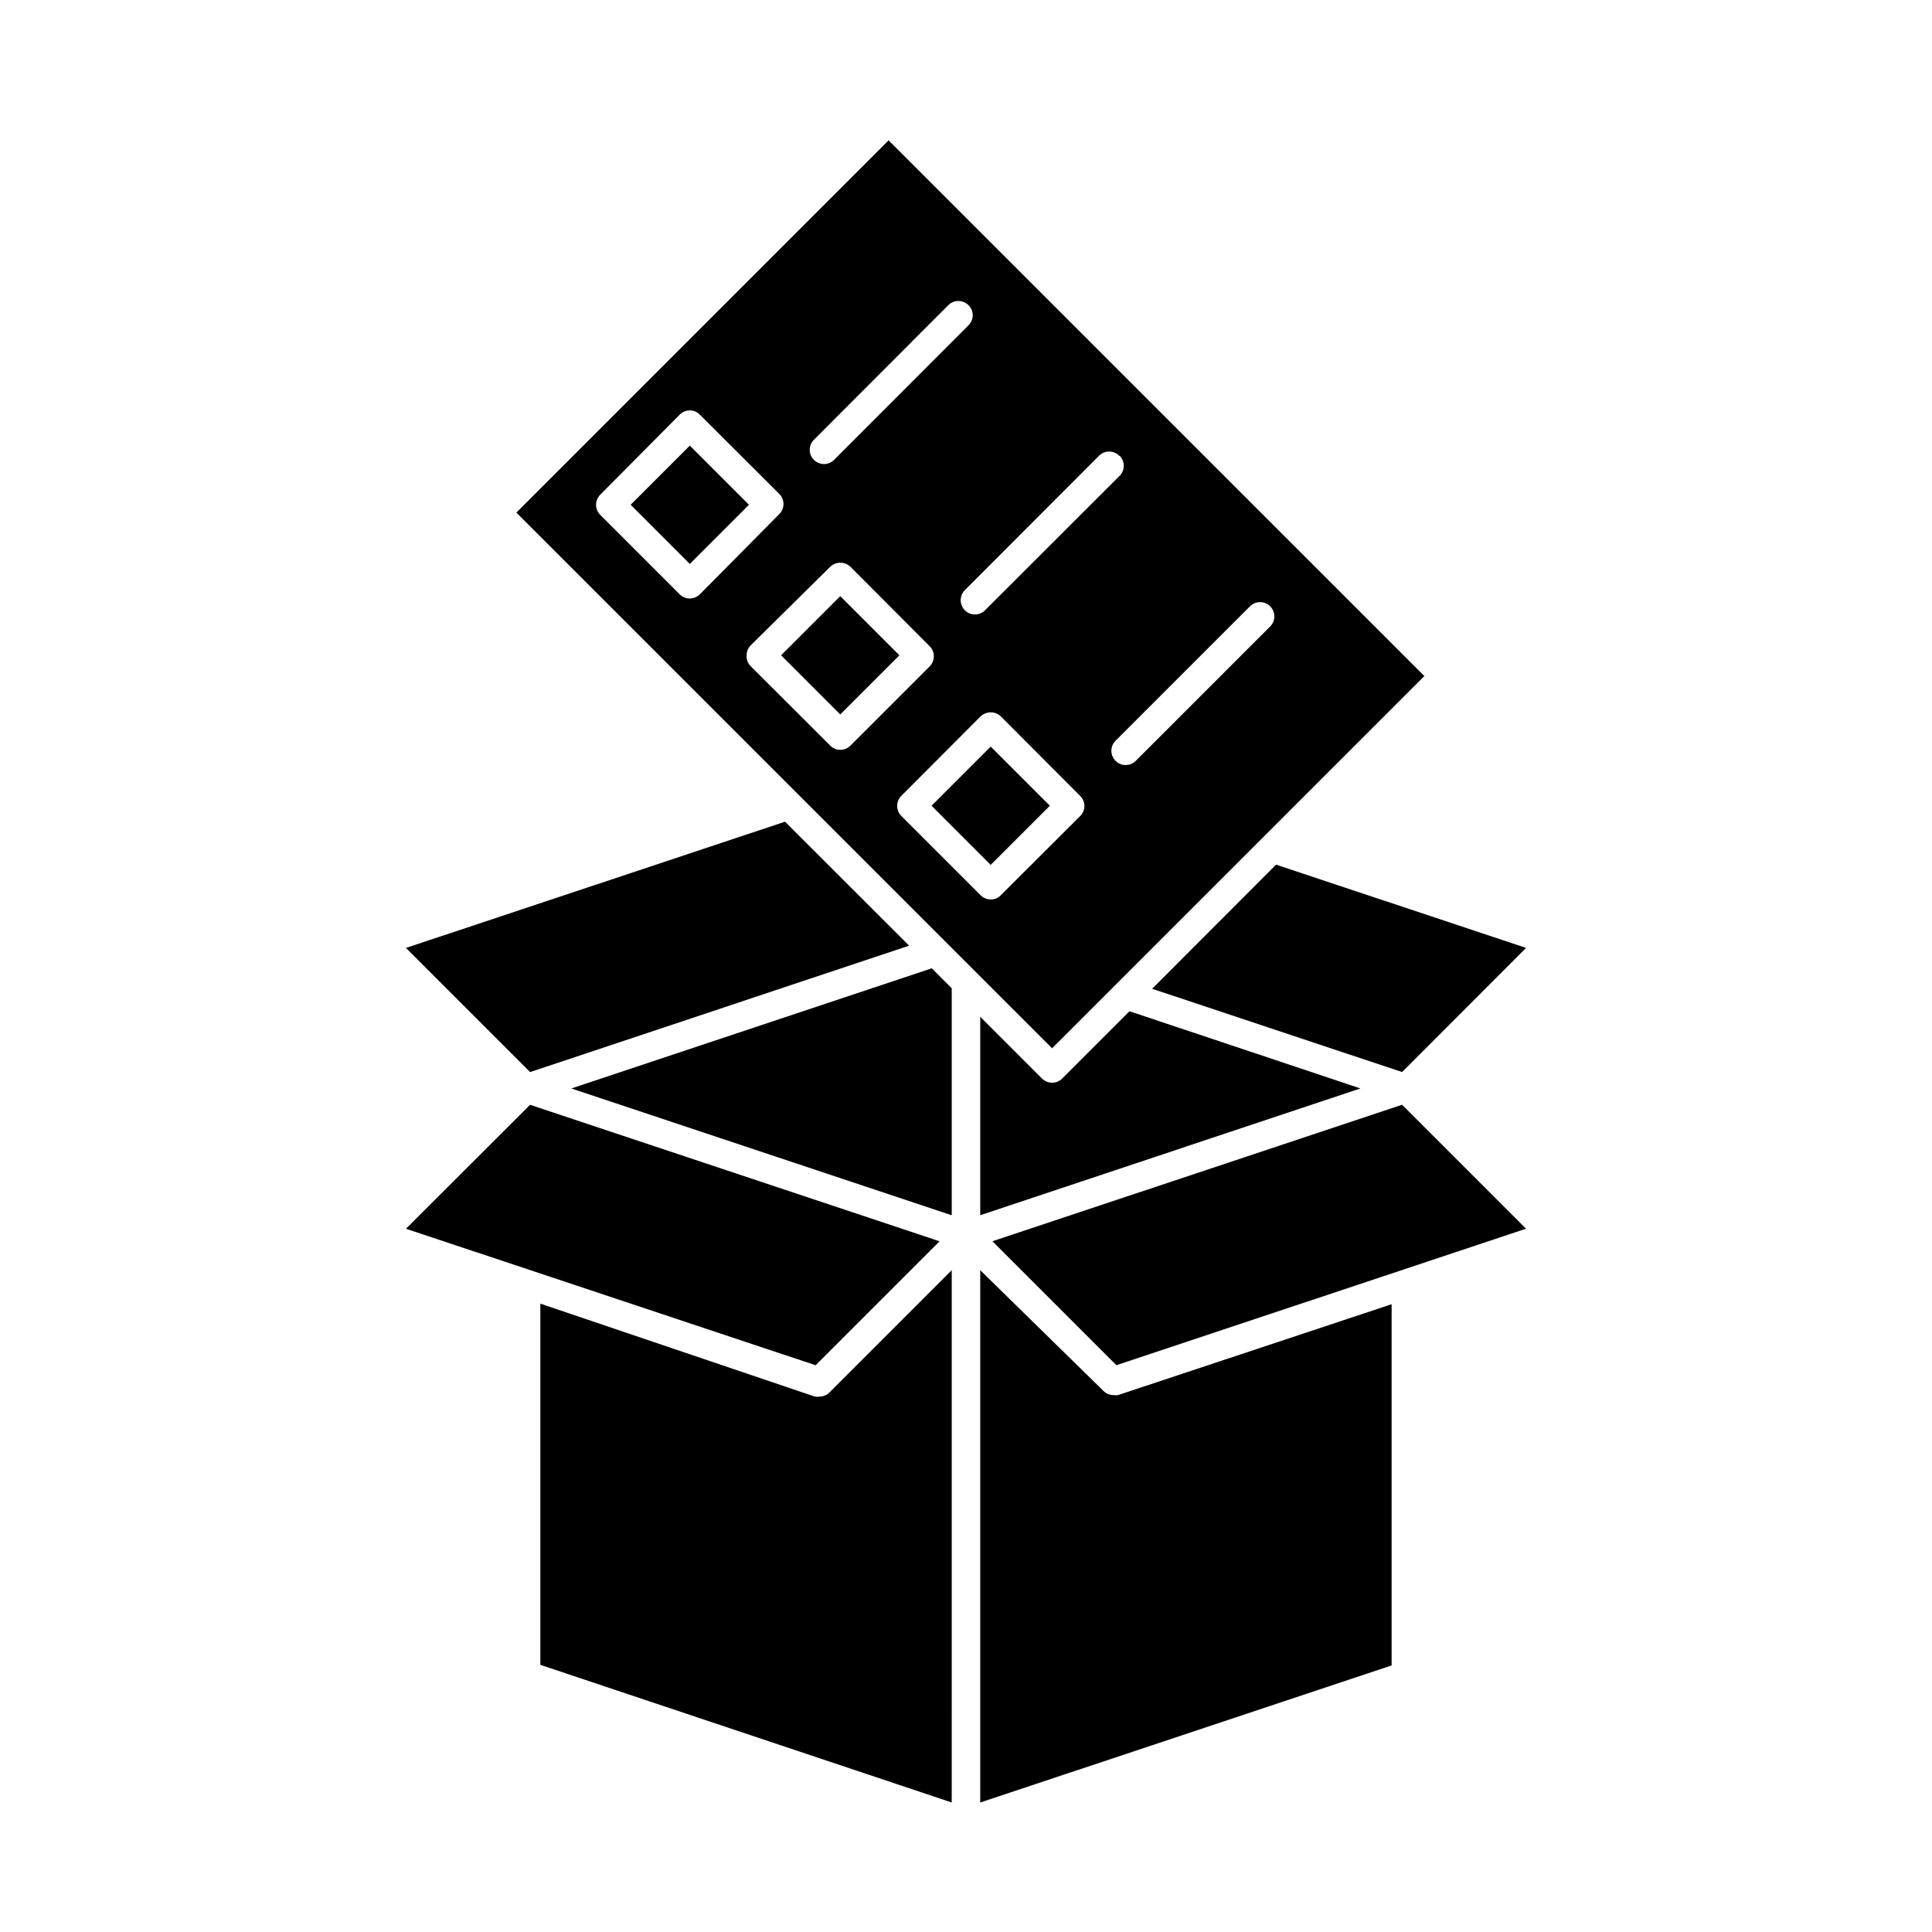
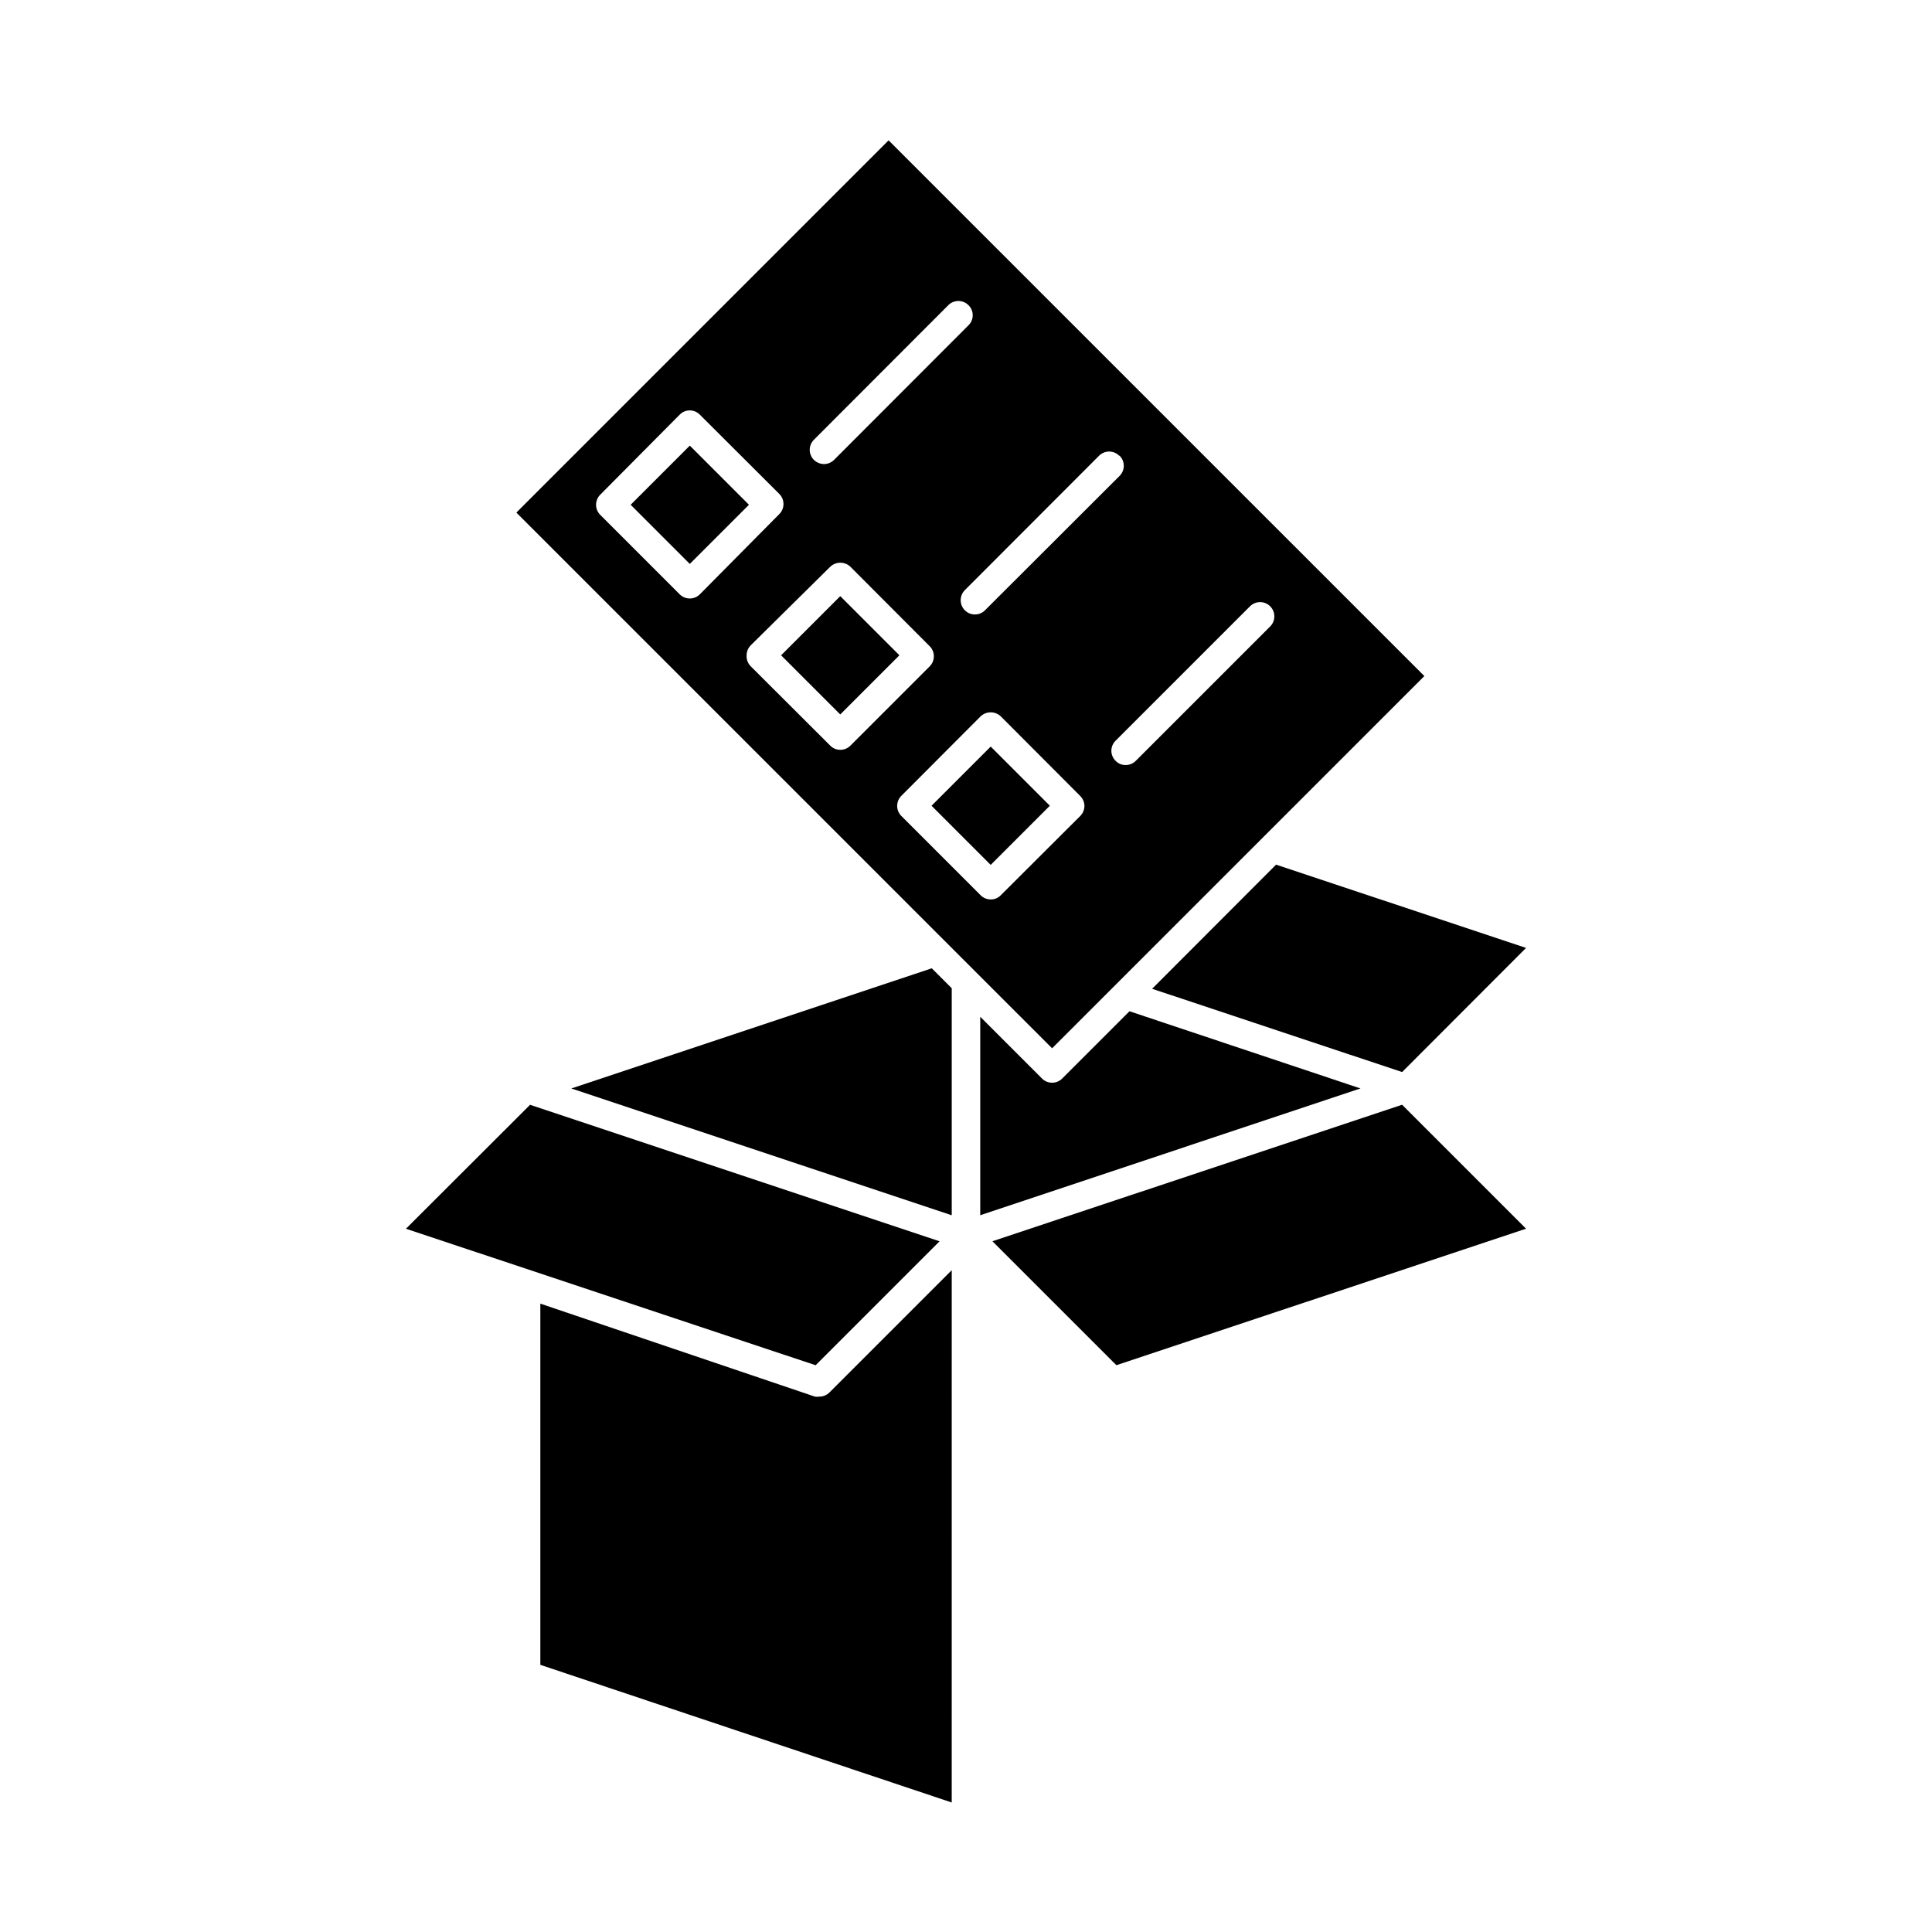
<svg xmlns="http://www.w3.org/2000/svg" fill="#000000" width="800px" height="800px" version="1.1" viewBox="144 144 512 512">
  <g>
    <path d="m396.22 480.61-32.395 32.395c-0.703 0.711-1.668 1.113-2.668 1.109-0.402 0.07-0.812 0.07-1.211 0l-72.75-24.637v95.723l109.02 36.477z" />
-     <path d="m440.3 513.71c-0.402 0.074-0.812 0.074-1.211 0-1.004 0.008-1.965-0.395-2.668-1.105l-32.648-31.992v141.07l109.02-36.324v-95.723z" />
    <path d="m295.41 432.45 100.81 33.602v-60.152l-5.289-5.293z" />
    <path d="m443.32 411.99-17.836 17.836h0.004c-1.477 1.473-3.867 1.473-5.34 0l-16.375-16.375v52.598l100.76-33.605z" />
    <path d="m360.15 505.8 32.848-32.848-108.52-36.172-32.898 32.848z" />
    <path d="m548.42 469.62-32.848-32.848-108.57 36.172 32.852 32.848z" />
-     <path d="m284.48 428.11 100.46-33.5-32.898-32.852-100.46 33.453z" />
    <path d="m482.17 373.14-32.848 32.898 66.254 22.066 32.848-32.898z" />
    <path d="m422.82 421.81 98.648-98.645-141.98-141.97-98.645 98.645zm-80.961-104.14c0-1 0.398-1.961 1.109-2.672l21.059-20.805c1.496-1.422 3.844-1.422 5.34 0l21.008 21.059c1.473 1.477 1.473 3.863 0 5.34l-21.008 21.008c-0.703 0.715-1.668 1.113-2.672 1.109-1.004 0.012-1.969-0.391-2.668-1.109l-21.059-21.008c-0.773-0.77-1.18-1.832-1.109-2.922zm89.527 39.902c0 1-0.402 1.961-1.109 2.668l-21.059 21.008v0.004c-0.695 0.727-1.664 1.129-2.672 1.105-1 0.008-1.965-0.395-2.668-1.105l-21.012-21.012c-1.473-1.473-1.473-3.863 0-5.34l21.008-21.059h0.004c1.496-1.418 3.844-1.418 5.34 0l21.008 21.059c0.727 0.699 1.145 1.664 1.16 2.672zm49.223-52.898c1.473 1.473 1.473 3.863 0 5.34l-35.621 35.621v-0.004c-0.703 0.715-1.668 1.113-2.668 1.109-1.008 0.023-1.977-0.379-2.672-1.109-0.719-0.699-1.125-1.664-1.125-2.668 0-1.008 0.406-1.969 1.125-2.672l35.621-35.621v0.004c1.473-1.477 3.863-1.477 5.34 0zm-39.902-39.902c1.473 1.473 1.473 3.863 0 5.34l-35.672 35.617c-0.703 0.715-1.664 1.113-2.668 1.109-1.004 0.012-1.969-0.391-2.672-1.109-1.473-1.473-1.473-3.863 0-5.34l35.57-35.617c1.477-1.477 3.863-1.477 5.34 0zm-81.012-4.234 35.621-35.668h-0.004c1.477-1.473 3.867-1.473 5.34 0 0.723 0.699 1.129 1.664 1.129 2.668 0 1.008-0.406 1.969-1.129 2.672l-35.621 35.668h0.004c-0.715 0.703-1.672 1.098-2.672 1.109-0.996-0.02-1.949-0.418-2.668-1.109-1.477-1.473-1.477-3.863 0-5.34zm-35.57-6.648c0.703-0.723 1.664-1.129 2.672-1.129 1.004 0 1.965 0.406 2.668 1.129l21.059 21.008c1.473 1.477 1.473 3.867 0 5.34l-21.059 21.262c-1.477 1.473-3.863 1.473-5.34 0l-21.059-21.059c-1.473-1.477-1.473-3.867 0-5.34z" />
    <path d="m311.13 277.77 15.676-15.676 15.676 15.676-15.676 15.676z" />
    <path d="m351 317.66 15.676-15.676 15.676 15.676-15.676 15.676z" />
    <path d="m390.87 357.53 15.676-15.676 15.676 15.676-15.676 15.676z" />
  </g>
</svg>